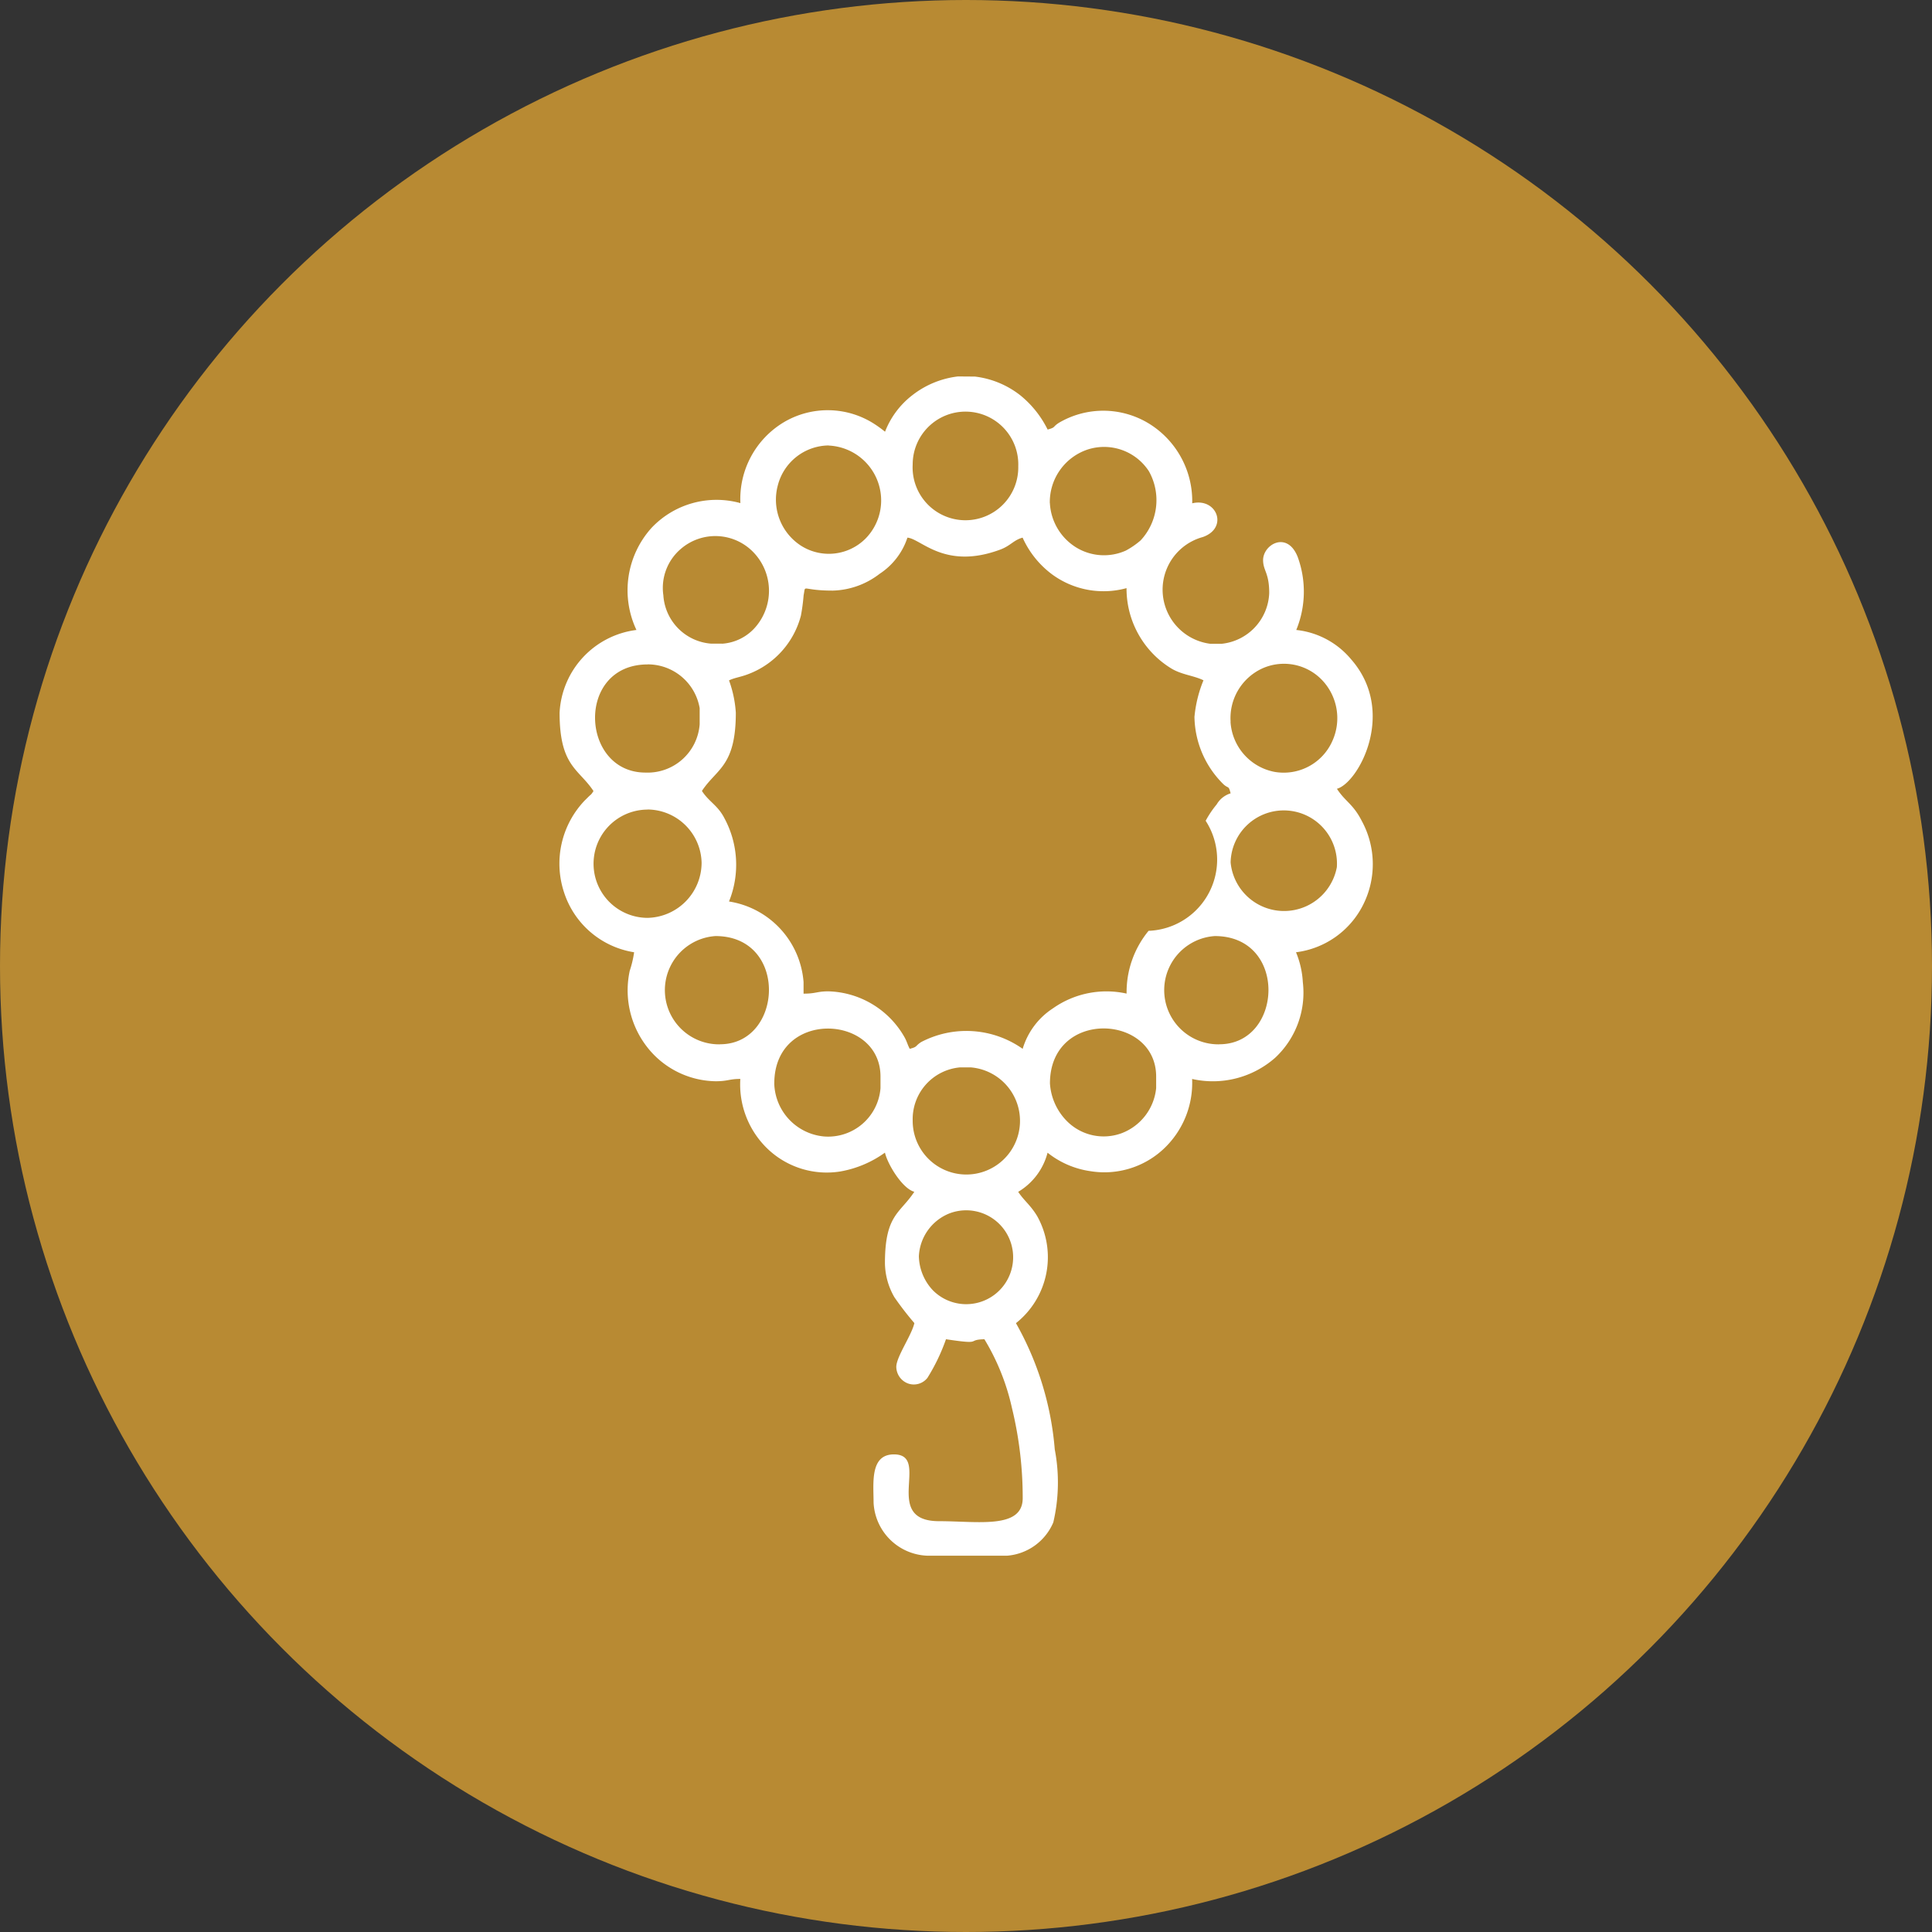
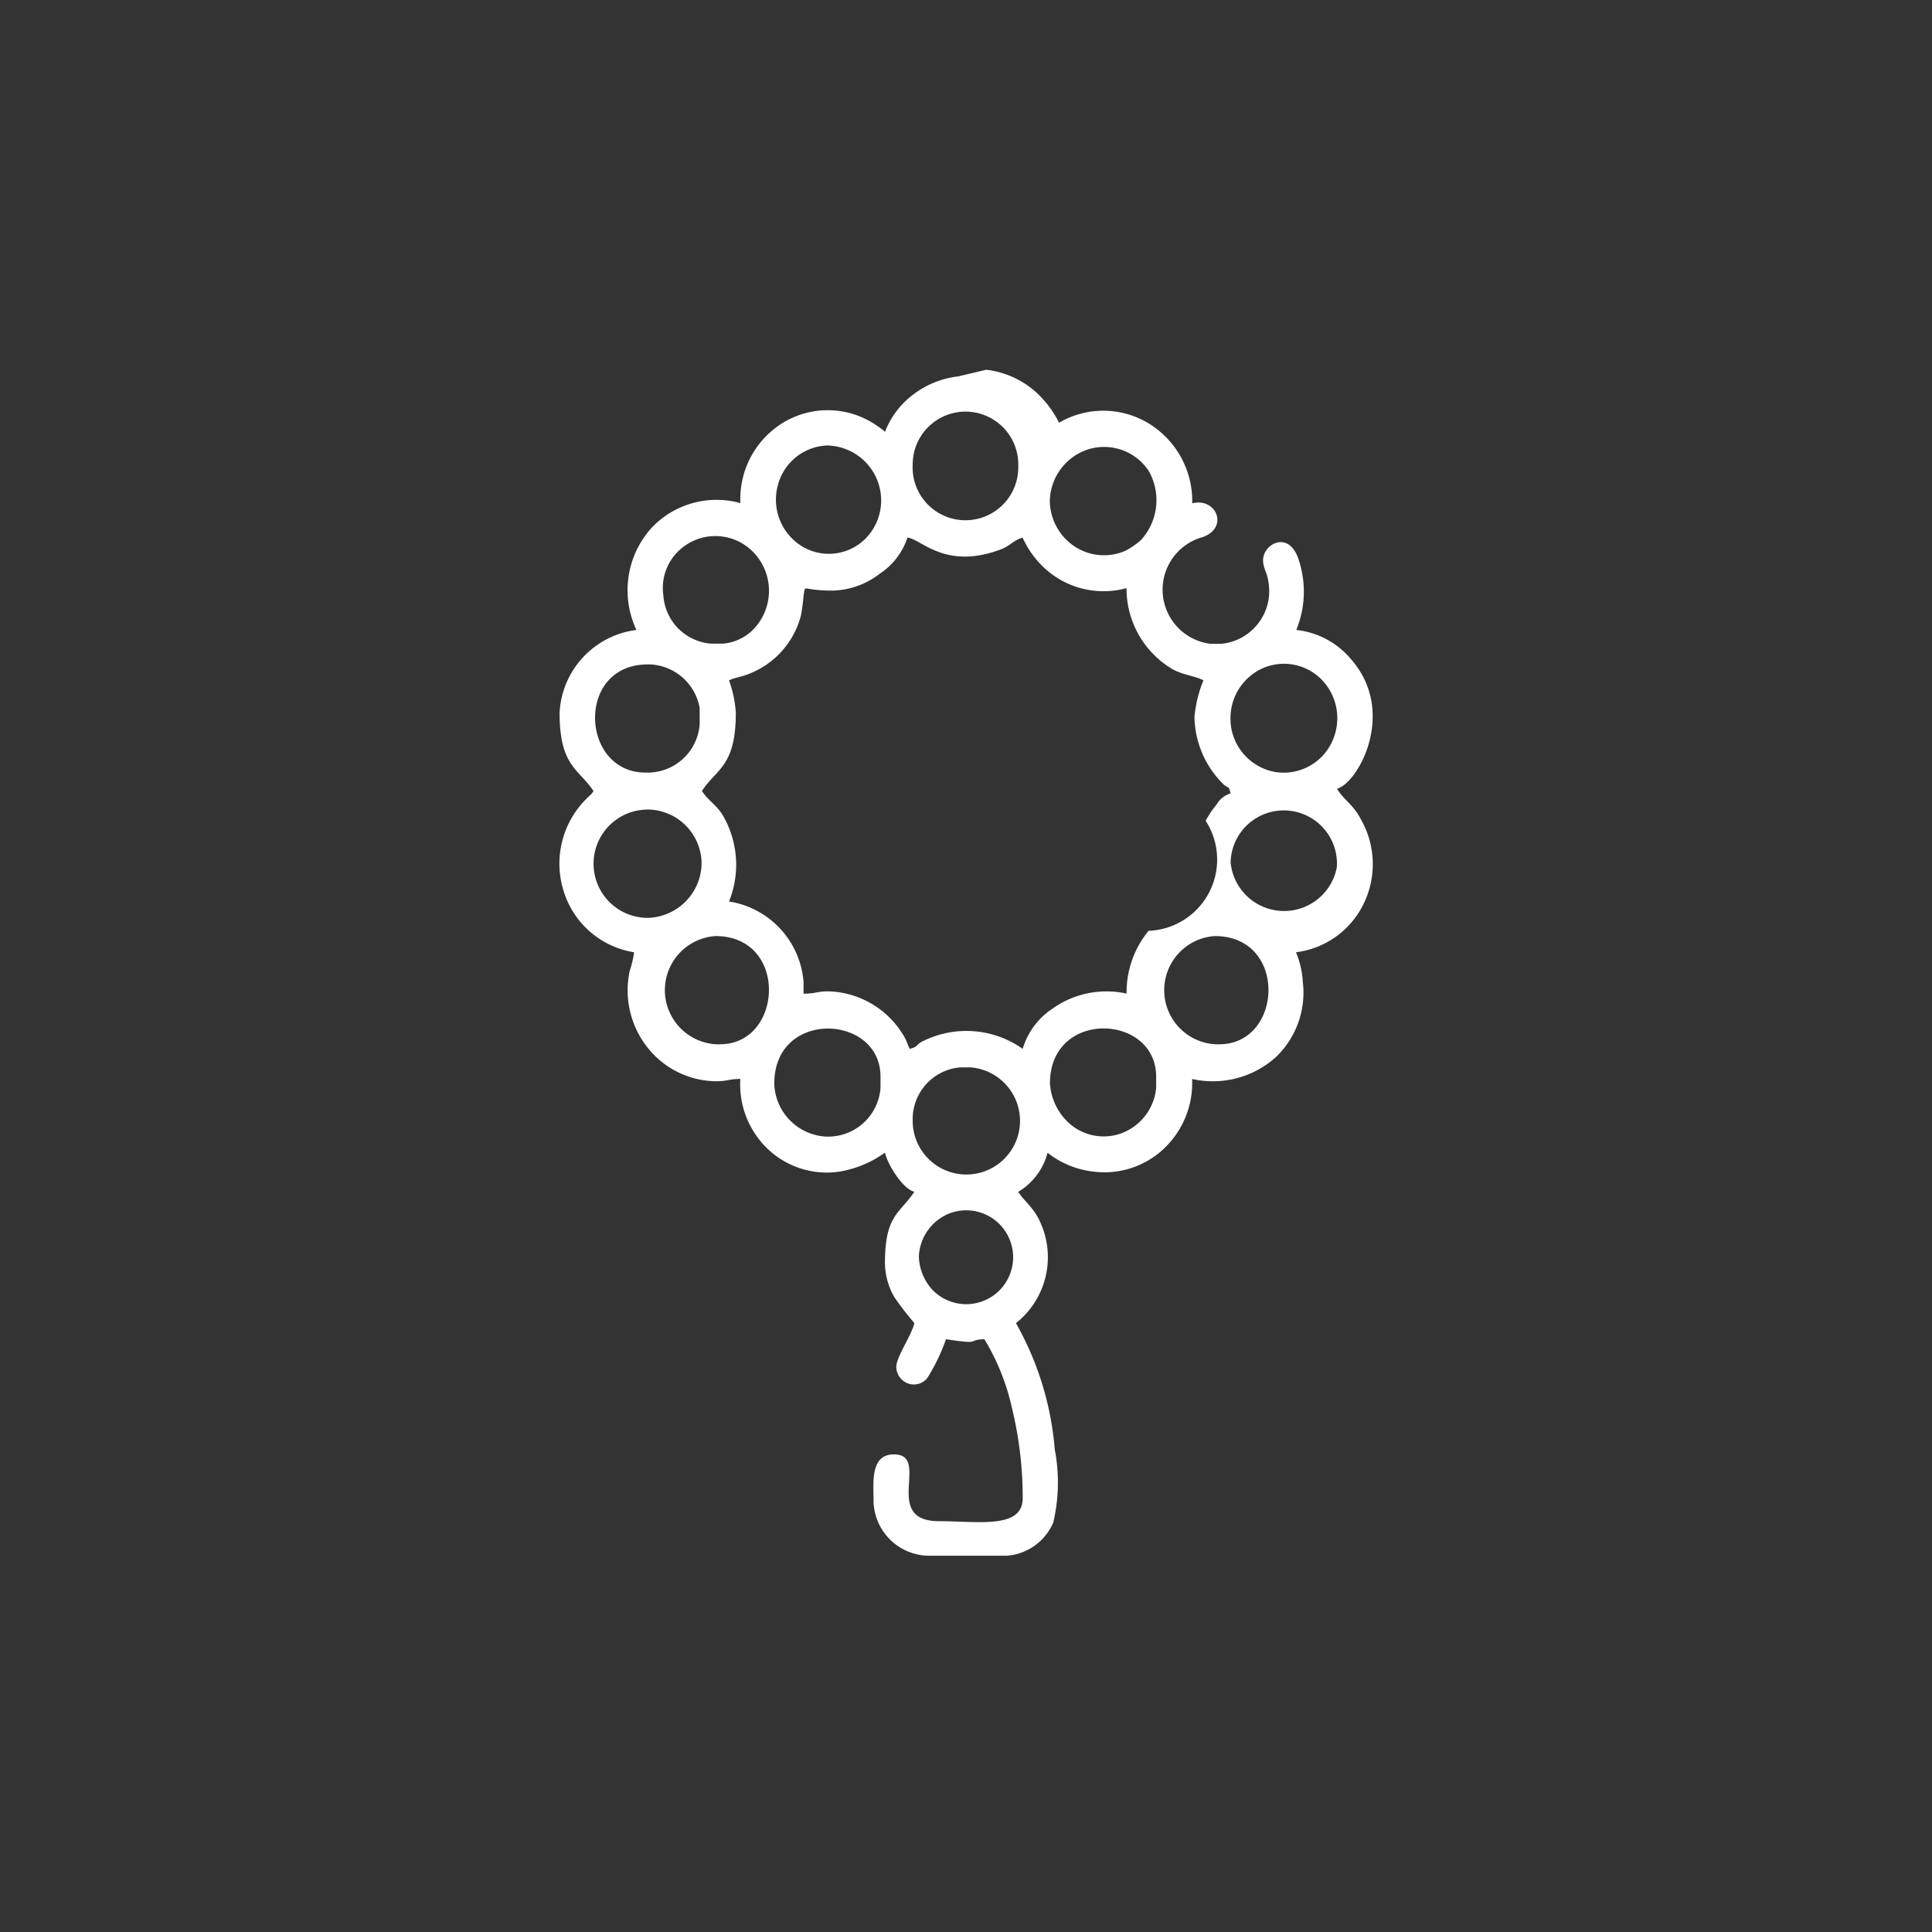
<svg xmlns="http://www.w3.org/2000/svg" width="60.92" height="60.92" viewBox="0 0 60.92 60.92">
  <rect x="0" y="0" width="60.92" height="60.92" fill="#333333" stroke="none" />
  <g id="Group_58" data-name="Group 58" transform="translate(-191.564 -4214.666)">
    <g id="Group_57" data-name="Group 57" transform="translate(191.564 4214.666)">
-       <ellipse id="Ellipse_4" data-name="Ellipse 4" cx="30.46" cy="30.46" rx="30.46" ry="30.46" transform="translate(0 0)" fill="#b88a33" />
-       <path id="Path_40" data-name="Path 40" d="M228.639,4260.037a1.532,1.532,0,0,1,.959-1.348,1.48,1.48,0,1,1-.517,2.423,1.616,1.616,0,0,1-.442-1.075Zm1.231-27.741a2.879,2.879,0,0,0-1.435.59,2.67,2.67,0,0,0-.863,1.153,3.935,3.935,0,0,0-.334-.243,2.713,2.713,0,0,0-2.854-.058,2.823,2.823,0,0,0-1.373,2.552,2.818,2.818,0,0,0-2.8.779,2.938,2.938,0,0,0-.478,3.221,2.771,2.771,0,0,0-2.423,2.61c0,1.7.606,1.765,1.069,2.47-.092.14-.059.081-.17.192l-.108.107a2.881,2.881,0,0,0-.654,2.884,2.779,2.779,0,0,0,2.213,1.9,3.338,3.338,0,0,1-.138.584,2.908,2.908,0,0,0,.541,2.395,2.791,2.791,0,0,0,2.163,1.088c.4,0,.424-.073.783-.073a2.811,2.811,0,0,0,.887,2.229,2.7,2.7,0,0,0,2.259.69,3.41,3.41,0,0,0,1.414-.595c.085.369.547,1.131.926,1.235-.452.688-.926.716-.926,2.251a2.2,2.2,0,0,0,.3,1.076,9.93,9.93,0,0,0,.628.813c-.085.383-.57,1.064-.57,1.38a.567.567,0,0,0,.373.525.546.546,0,0,0,.609-.178,6.119,6.119,0,0,0,.585-1.218c1.2.181.619.014,1.211,0a7.141,7.141,0,0,1,.868,2.164,11.936,11.936,0,0,1,.34,2.847c0,.983-1.412.726-2.636.726-1.838,0-.239-2.106-1.425-2.106-.764,0-.641.917-.641,1.525a1.762,1.762,0,0,0,1.71,1.67h2.494a1.73,1.73,0,0,0,1.463-1.051,5.527,5.527,0,0,0,.046-2.3,9.671,9.671,0,0,0-1.224-3.982,2.654,2.654,0,0,0,.671-3.372c-.217-.36-.418-.49-.6-.769a2.026,2.026,0,0,0,.926-1.234,2.8,2.8,0,0,0,1.353.583,2.733,2.733,0,0,0,2.28-.678,2.85,2.85,0,0,0,.925-2.23,2.972,2.972,0,0,0,2.619-.669,2.806,2.806,0,0,0,.872-2.382,2.863,2.863,0,0,0-.215-.944,2.748,2.748,0,0,0,2.122-1.508,2.846,2.846,0,0,0-.048-2.632c-.274-.539-.521-.609-.784-1.015.679-.185,1.9-2.428.446-4.084a2.609,2.609,0,0,0-1.728-.924,3.182,3.182,0,0,0,.046-2.3c-.329-.84-1.1-.395-1.092.107.006.332.193.391.193,1.029a1.673,1.673,0,0,1-1.5,1.6h-.356a1.72,1.72,0,0,1-.238-3.366c.815-.285.446-1.25-.334-1.064a2.87,2.87,0,0,0-1.373-2.519,2.759,2.759,0,0,0-2.827-.021c-.215.137-.093.143-.359.215a3.223,3.223,0,0,0-.862-1.08,2.857,2.857,0,0,0-1.43-.591Zm.052,21.787h.356a1.692,1.692,0,1,1-1.834,1.67,1.638,1.638,0,0,1,1.479-1.669Zm-5.842.507c0-2.35,3.349-2.193,3.349-.218v.364a1.656,1.656,0,0,1-1.783,1.525,1.727,1.727,0,0,1-1.567-1.671Zm8.692,0c0-2.354,3.349-2.2,3.349-.218v.364a1.7,1.7,0,0,1-1.087,1.422,1.634,1.634,0,0,1-1.723-.377,1.854,1.854,0,0,1-.539-1.194Zm5.342-1.234a1.709,1.709,0,0,1-.143-3.414c2.311,0,2.151,3.412.143,3.412Zm-15.745,0a1.709,1.709,0,0,1-.143-3.414c2.31,0,2.137,3.412.143,3.412Zm16.1-5.735a1.677,1.677,0,1,1,3.35.146,1.693,1.693,0,0,1-3.35-.146Zm-18.381-1.67a1.718,1.718,0,0,1,1.7,1.676,1.742,1.742,0,0,1-1.7,1.741,1.707,1.707,0,0,1,0-3.414Zm18.381-2.761a1.722,1.722,0,0,1,.984-1.68,1.662,1.662,0,0,1,1.888.348,1.742,1.742,0,0,1,.34,1.925,1.678,1.678,0,0,1-1.832.981,1.714,1.714,0,0,1-1.383-1.576Zm-18.381-1.815a1.661,1.661,0,0,1,1.639,1.38v.508a1.646,1.646,0,0,1-1.709,1.524c-2.053,0-2.209-3.41.07-3.41Zm17.241,1.67a3.044,3.044,0,0,0,.918,2.114c.163.145.155.023.222.283a.767.767,0,0,0-.439.348,3.1,3.1,0,0,0-.348.517,2.248,2.248,0,0,1-1.8,3.47,3.045,3.045,0,0,0-.693,1.979,2.93,2.93,0,0,0-2.322.465,2.307,2.307,0,0,0-.955,1.277,3.075,3.075,0,0,0-3.2-.214c-.209.137-.1.145-.361.214-.067-.125-.085-.217-.155-.349a2.85,2.85,0,0,0-2.41-1.464c-.361,0-.388.073-.783.073v-.364a2.788,2.788,0,0,0-2.351-2.542,3.086,3.086,0,0,0-.139-2.615c-.216-.425-.484-.516-.715-.871.463-.705,1.069-.768,1.069-2.469a3.683,3.683,0,0,0-.214-1.017c.164-.08.334-.1.542-.174a2.7,2.7,0,0,0,1.725-1.87,6.266,6.266,0,0,0,.085-.642c.075-.364-.1-.145.922-.145a2.52,2.52,0,0,0,1.475-.53,2.171,2.171,0,0,0,.876-1.14c.435.036,1.178,1.028,2.932.375.324-.122.418-.3.7-.375a2.955,2.955,0,0,0,.928,1.157,2.741,2.741,0,0,0,2.349.435,2.955,2.955,0,0,0,1.426,2.542c.334.194.688.213,1,.364a4,4,0,0,0-.285,1.162Zm-14.891-2.324h-.356a1.633,1.633,0,0,1-1.5-1.525,1.615,1.615,0,0,1,.557-1.467,1.666,1.666,0,0,1,2.28.108,1.749,1.749,0,0,1,.1,2.323,1.525,1.525,0,0,1-1.089.564Zm10.33-4.43a1.747,1.747,0,0,1,1.2-1.693,1.685,1.685,0,0,1,1.926.69,1.864,1.864,0,0,1-.261,2.176,2.54,2.54,0,0,1-.468.323,1.683,1.683,0,0,1-1.582-.109,1.749,1.749,0,0,1-.813-1.393Zm-6.98-1.816a1.734,1.734,0,0,1,1.639,1.453,1.714,1.714,0,0,1-.468,1.479,1.636,1.636,0,0,1-2.005.246,1.728,1.728,0,0,1-.764-1.917,1.674,1.674,0,0,1,1.6-1.264Zm5.985.654a1.666,1.666,0,1,1-3.329-.058,1.665,1.665,0,1,1,3.329.057Z" transform="translate(-199.665 -4220.426)" fill="#fff" fill-rule="evenodd" />
+       <path id="Path_40" data-name="Path 40" d="M228.639,4260.037a1.532,1.532,0,0,1,.959-1.348,1.48,1.48,0,1,1-.517,2.423,1.616,1.616,0,0,1-.442-1.075Zm1.231-27.741a2.879,2.879,0,0,0-1.435.59,2.67,2.67,0,0,0-.863,1.153,3.935,3.935,0,0,0-.334-.243,2.713,2.713,0,0,0-2.854-.058,2.823,2.823,0,0,0-1.373,2.552,2.818,2.818,0,0,0-2.8.779,2.938,2.938,0,0,0-.478,3.221,2.771,2.771,0,0,0-2.423,2.61c0,1.7.606,1.765,1.069,2.47-.092.14-.059.081-.17.192l-.108.107a2.881,2.881,0,0,0-.654,2.884,2.779,2.779,0,0,0,2.213,1.9,3.338,3.338,0,0,1-.138.584,2.908,2.908,0,0,0,.541,2.395,2.791,2.791,0,0,0,2.163,1.088c.4,0,.424-.073.783-.073a2.811,2.811,0,0,0,.887,2.229,2.7,2.7,0,0,0,2.259.69,3.41,3.41,0,0,0,1.414-.595c.085.369.547,1.131.926,1.235-.452.688-.926.716-.926,2.251a2.2,2.2,0,0,0,.3,1.076,9.93,9.93,0,0,0,.628.813c-.085.383-.57,1.064-.57,1.38a.567.567,0,0,0,.373.525.546.546,0,0,0,.609-.178,6.119,6.119,0,0,0,.585-1.218c1.2.181.619.014,1.211,0a7.141,7.141,0,0,1,.868,2.164,11.936,11.936,0,0,1,.34,2.847c0,.983-1.412.726-2.636.726-1.838,0-.239-2.106-1.425-2.106-.764,0-.641.917-.641,1.525a1.762,1.762,0,0,0,1.71,1.67h2.494a1.73,1.73,0,0,0,1.463-1.051,5.527,5.527,0,0,0,.046-2.3,9.671,9.671,0,0,0-1.224-3.982,2.654,2.654,0,0,0,.671-3.372c-.217-.36-.418-.49-.6-.769a2.026,2.026,0,0,0,.926-1.234,2.8,2.8,0,0,0,1.353.583,2.733,2.733,0,0,0,2.28-.678,2.85,2.85,0,0,0,.925-2.23,2.972,2.972,0,0,0,2.619-.669,2.806,2.806,0,0,0,.872-2.382,2.863,2.863,0,0,0-.215-.944,2.748,2.748,0,0,0,2.122-1.508,2.846,2.846,0,0,0-.048-2.632c-.274-.539-.521-.609-.784-1.015.679-.185,1.9-2.428.446-4.084a2.609,2.609,0,0,0-1.728-.924,3.182,3.182,0,0,0,.046-2.3c-.329-.84-1.1-.395-1.092.107.006.332.193.391.193,1.029a1.673,1.673,0,0,1-1.5,1.6h-.356a1.72,1.72,0,0,1-.238-3.366c.815-.285.446-1.25-.334-1.064a2.87,2.87,0,0,0-1.373-2.519,2.759,2.759,0,0,0-2.827-.021a3.223,3.223,0,0,0-.862-1.08,2.857,2.857,0,0,0-1.43-.591Zm.052,21.787h.356a1.692,1.692,0,1,1-1.834,1.67,1.638,1.638,0,0,1,1.479-1.669Zm-5.842.507c0-2.35,3.349-2.193,3.349-.218v.364a1.656,1.656,0,0,1-1.783,1.525,1.727,1.727,0,0,1-1.567-1.671Zm8.692,0c0-2.354,3.349-2.2,3.349-.218v.364a1.7,1.7,0,0,1-1.087,1.422,1.634,1.634,0,0,1-1.723-.377,1.854,1.854,0,0,1-.539-1.194Zm5.342-1.234a1.709,1.709,0,0,1-.143-3.414c2.311,0,2.151,3.412.143,3.412Zm-15.745,0a1.709,1.709,0,0,1-.143-3.414c2.31,0,2.137,3.412.143,3.412Zm16.1-5.735a1.677,1.677,0,1,1,3.35.146,1.693,1.693,0,0,1-3.35-.146Zm-18.381-1.67a1.718,1.718,0,0,1,1.7,1.676,1.742,1.742,0,0,1-1.7,1.741,1.707,1.707,0,0,1,0-3.414Zm18.381-2.761a1.722,1.722,0,0,1,.984-1.68,1.662,1.662,0,0,1,1.888.348,1.742,1.742,0,0,1,.34,1.925,1.678,1.678,0,0,1-1.832.981,1.714,1.714,0,0,1-1.383-1.576Zm-18.381-1.815a1.661,1.661,0,0,1,1.639,1.38v.508a1.646,1.646,0,0,1-1.709,1.524c-2.053,0-2.209-3.41.07-3.41Zm17.241,1.67a3.044,3.044,0,0,0,.918,2.114c.163.145.155.023.222.283a.767.767,0,0,0-.439.348,3.1,3.1,0,0,0-.348.517,2.248,2.248,0,0,1-1.8,3.47,3.045,3.045,0,0,0-.693,1.979,2.93,2.93,0,0,0-2.322.465,2.307,2.307,0,0,0-.955,1.277,3.075,3.075,0,0,0-3.2-.214c-.209.137-.1.145-.361.214-.067-.125-.085-.217-.155-.349a2.85,2.85,0,0,0-2.41-1.464c-.361,0-.388.073-.783.073v-.364a2.788,2.788,0,0,0-2.351-2.542,3.086,3.086,0,0,0-.139-2.615c-.216-.425-.484-.516-.715-.871.463-.705,1.069-.768,1.069-2.469a3.683,3.683,0,0,0-.214-1.017c.164-.08.334-.1.542-.174a2.7,2.7,0,0,0,1.725-1.87,6.266,6.266,0,0,0,.085-.642c.075-.364-.1-.145.922-.145a2.52,2.52,0,0,0,1.475-.53,2.171,2.171,0,0,0,.876-1.14c.435.036,1.178,1.028,2.932.375.324-.122.418-.3.7-.375a2.955,2.955,0,0,0,.928,1.157,2.741,2.741,0,0,0,2.349.435,2.955,2.955,0,0,0,1.426,2.542c.334.194.688.213,1,.364a4,4,0,0,0-.285,1.162Zm-14.891-2.324h-.356a1.633,1.633,0,0,1-1.5-1.525,1.615,1.615,0,0,1,.557-1.467,1.666,1.666,0,0,1,2.28.108,1.749,1.749,0,0,1,.1,2.323,1.525,1.525,0,0,1-1.089.564Zm10.33-4.43a1.747,1.747,0,0,1,1.2-1.693,1.685,1.685,0,0,1,1.926.69,1.864,1.864,0,0,1-.261,2.176,2.54,2.54,0,0,1-.468.323,1.683,1.683,0,0,1-1.582-.109,1.749,1.749,0,0,1-.813-1.393Zm-6.98-1.816a1.734,1.734,0,0,1,1.639,1.453,1.714,1.714,0,0,1-.468,1.479,1.636,1.636,0,0,1-2.005.246,1.728,1.728,0,0,1-.764-1.917,1.674,1.674,0,0,1,1.6-1.264Zm5.985.654a1.666,1.666,0,1,1-3.329-.058,1.665,1.665,0,1,1,3.329.057Z" transform="translate(-199.665 -4220.426)" fill="#fff" fill-rule="evenodd" />
    </g>
  </g>
</svg>